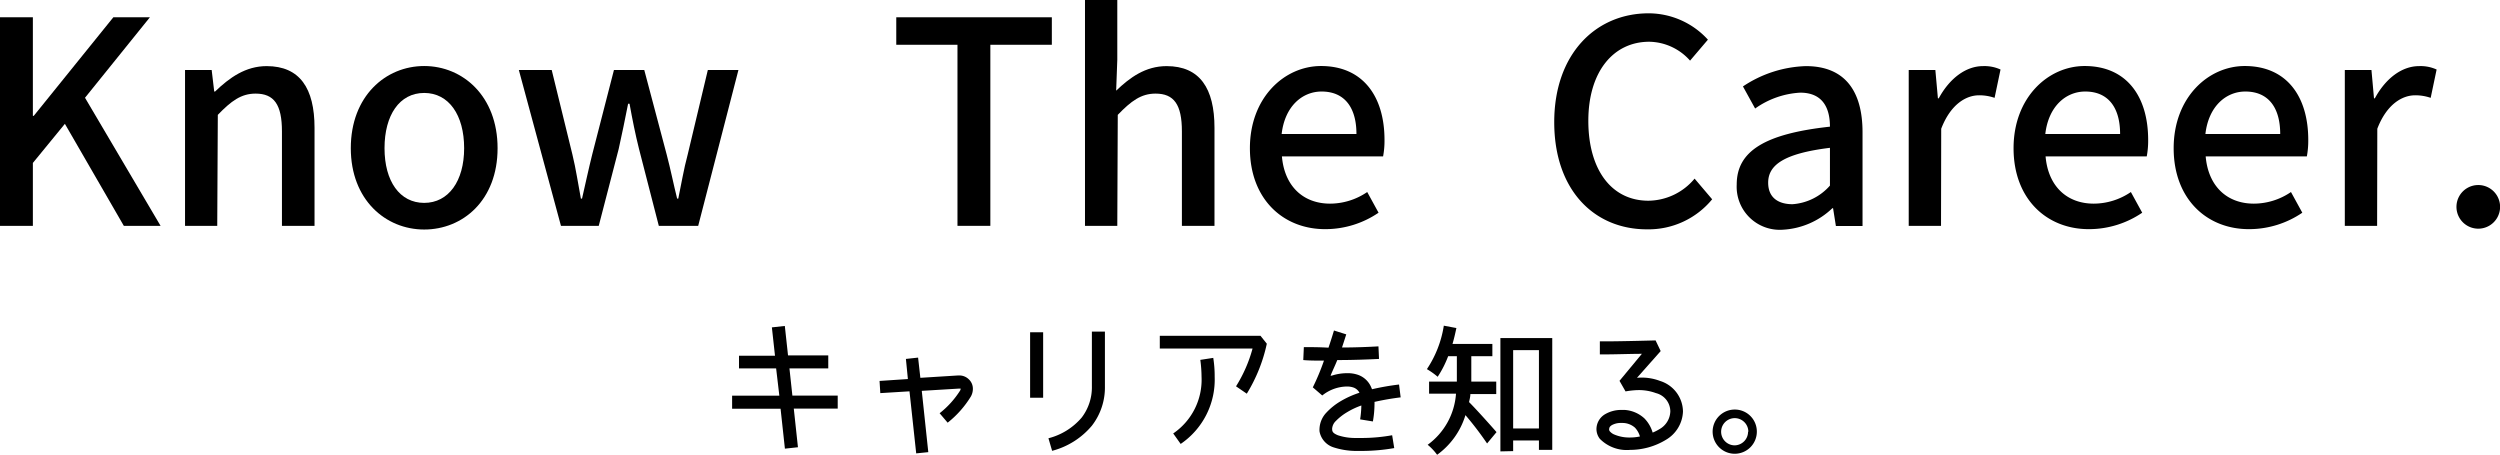
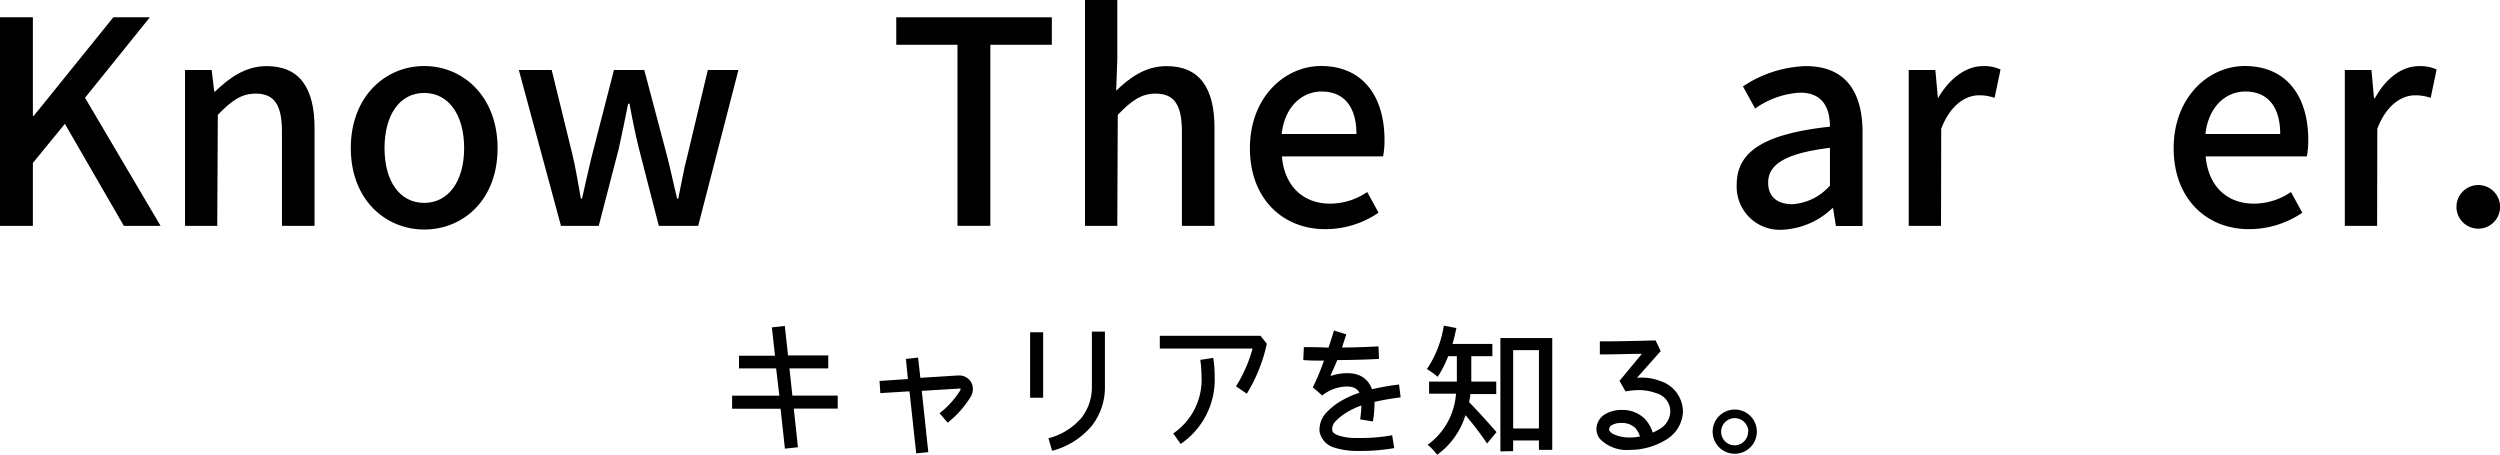
<svg xmlns="http://www.w3.org/2000/svg" viewBox="0 0 264.68 48.2">
  <title>carr</title>
  <g id="レイヤー_2" data-name="レイヤー 2">
    <g id="レイヤー_1-2" data-name="レイヤー 1">
      <path d="M3.48,23.91H0V1.83H3.48V12.27h.09L12,1.83h3.87L9,10.35l8,13.56H13.11L6.87,13.11,3.48,17.25Z" />
      <path d="M23,23.91H19.59V7.41h2.82l.27,2.28h.09C24.3,8.22,26,7,28.23,7c3.51,0,5.07,2.34,5.07,6.54V23.91H29.85v-10c0-2.85-.84-4-2.79-4-1.53,0-2.58.78-4,2.25Z" />
      <path d="M37.14,15.69c0-5.52,3.69-8.7,7.77-8.7s7.77,3.18,7.77,8.7S49,24.3,44.91,24.3,37.14,21.15,37.14,15.69Zm12,0c0-3.51-1.62-5.85-4.23-5.85s-4.2,2.34-4.2,5.85,1.62,5.79,4.2,5.79S49.14,19.17,49.14,15.69Z" />
      <path d="M63.39,23.91h-4L54.93,7.41h3.48l2.19,8.94c.39,1.59.6,3.12.9,4.68h.12c.36-1.56.69-3.12,1.08-4.68L65,7.41h3.21l2.37,8.94c.42,1.59.72,3.12,1.11,4.68h.12c.33-1.56.57-3.09,1-4.68l2.13-8.94h3.24l-4.26,16.5H69.75l-2.1-8.16c-.39-1.56-.69-3.06-1-4.77h-.15c-.33,1.71-.66,3.24-1,4.8Z" />
      <path d="M104.85,23.91h-3.48V4.74H94.89V1.83h16.47V4.74h-6.51Z" />
      <path d="M118.29,23.91h-3.42V0h3.42V6.33l-.12,3.27C119.61,8.22,121.26,7,123.51,7c3.51,0,5.07,2.34,5.07,6.54V23.91h-3.45v-10c0-2.85-.84-4-2.79-4-1.53,0-2.58.78-4,2.25Z" />
      <path d="M132.33,15.69c0-5.37,3.66-8.7,7.53-8.7,4.38,0,6.72,3.15,6.72,7.83a8.92,8.92,0,0,1-.15,1.74H135.72c.27,3.15,2.25,5,5.1,5a7,7,0,0,0,3.93-1.23l1.2,2.19a10,10,0,0,1-5.58,1.74C135.9,24.3,132.33,21.12,132.33,15.69Zm11.28-1.5c0-2.85-1.29-4.5-3.69-4.5-2.07,0-3.9,1.59-4.23,4.5Z" />
-       <path d="M164.55,12.93c0-7.2,4.38-11.52,10-11.52a8.51,8.51,0,0,1,6.27,2.79l-1.89,2.22a5.88,5.88,0,0,0-4.32-2c-3.81,0-6.45,3.18-6.45,8.37s2.46,8.46,6.36,8.46a6.44,6.44,0,0,0,4.89-2.34l1.86,2.19a8.72,8.72,0,0,1-6.87,3.18C168.81,24.3,164.55,20.16,164.55,12.93Z" />
      <path d="M183.87,19.53c0-3.54,3-5.37,9.87-6.12,0-1.92-.72-3.6-3.15-3.6a9.07,9.07,0,0,0-4.77,1.68l-1.29-2.34A12.64,12.64,0,0,1,191.19,7c4.11,0,6,2.61,6,7v9.93h-2.82l-.3-1.89H194a8.21,8.21,0,0,1-5.25,2.28A4.56,4.56,0,0,1,183.87,19.53Zm9.87.12v-4c-4.89.6-6.54,1.83-6.54,3.69,0,1.62,1.11,2.28,2.58,2.28A5.82,5.82,0,0,0,193.74,19.65Z" />
-       <path d="M205.5,23.91h-3.42V7.41h2.82l.27,3h.09C206.43,8.25,208.17,7,209.94,7a4.1,4.1,0,0,1,1.86.36l-.63,3a4.88,4.88,0,0,0-1.65-.27c-1.35,0-3,.93-4,3.54Z" />
-       <path d="M213.18,15.69c0-5.37,3.66-8.7,7.53-8.7,4.38,0,6.72,3.15,6.72,7.83a8.92,8.92,0,0,1-.15,1.74H216.57c.27,3.15,2.25,5,5.1,5a7,7,0,0,0,3.93-1.23l1.2,2.19a10,10,0,0,1-5.58,1.74C216.75,24.3,213.18,21.12,213.18,15.69Zm11.28-1.5c0-2.85-1.29-4.5-3.69-4.5-2.07,0-3.9,1.59-4.23,4.5Z" />
+       <path d="M205.5,23.91h-3.42V7.41h2.82l.27,3C206.43,8.25,208.17,7,209.94,7a4.1,4.1,0,0,1,1.86.36l-.63,3a4.88,4.88,0,0,0-1.65-.27c-1.35,0-3,.93-4,3.54Z" />
      <path d="M230.13,15.69c0-5.37,3.66-8.7,7.53-8.7,4.38,0,6.72,3.15,6.72,7.83a8.92,8.92,0,0,1-.15,1.74H233.52c.27,3.15,2.25,5,5.1,5a7,7,0,0,0,3.93-1.23l1.2,2.19a10,10,0,0,1-5.58,1.74C233.7,24.3,230.13,21.12,230.13,15.69Zm11.28-1.5c0-2.85-1.29-4.5-3.69-4.5-2.07,0-3.9,1.59-4.23,4.5Z" />
      <path d="M251.67,23.91h-3.42V7.41h2.82l.27,3h.09C252.6,8.25,254.33,7,256.11,7a4.1,4.1,0,0,1,1.86.36l-.63,3a4.88,4.88,0,0,0-1.65-.27c-1.35,0-3,.93-4,3.54Z" />
      <path d="M260.07,21.9a2.31,2.31,0,1,1,4.62,0,2.31,2.31,0,1,1-4.62,0Z" />
      <path d="M83.1,47.5l-.46-4.23-5.13,0,0-1.38,5,0L82.17,39H78.24V37.66l3.81,0-.33-3,1.37-.15.34,3.12h4.26V39l-4.11,0,.31,2.88,4.8,0v1.38l-4.65,0,.44,4.09Z" />
      <path d="M103,41.15a1.64,1.64,0,0,1-.22.84,10.55,10.55,0,0,1-2.45,2.76l-.85-1a9.54,9.54,0,0,0,2.17-2.4.5.5,0,0,0,.06-.21s0,0,0,0,0,0-.11,0h-.06l-3.95.24.69,6.49L97,48l-.71-6.57-3.09.19-.08-1.29,3-.2L95.91,38l1.29-.14L97.44,40l4-.25h.13a1.42,1.42,0,0,1,1,.41A1.35,1.35,0,0,1,103,41.15Z" />
      <path d="M110.44,42.11h-1.38V35.18h1.38Zm6.54-7v5.79a6.61,6.61,0,0,1-1.38,4.17,8.19,8.19,0,0,1-4.21,2.66L111,46.4a6.84,6.84,0,0,0,3.52-2.19,5.27,5.27,0,0,0,1.08-3.32V35.11Z" />
      <path d="M133.45,35.55l.67.84A16.8,16.8,0,0,1,132,41.68l-1.14-.78a14.73,14.73,0,0,0,1.75-4h-9.82V35.55Zm-5,2.34a12.24,12.24,0,0,1,.15,2A8.23,8.23,0,0,1,125,47l-.79-1.11a6.87,6.87,0,0,0,3-6,14.28,14.28,0,0,0-.13-1.79Z" />
      <path d="M147.39,46.08l.22,1.36a20,20,0,0,1-3.29.3c-.29,0-.58,0-.9,0a7.88,7.88,0,0,1-2.27-.39,2.18,2.18,0,0,1-1.45-1.68,2.14,2.14,0,0,1,0-.32,2.64,2.64,0,0,1,.75-1.69,6.73,6.73,0,0,1,1.48-1.18,9.73,9.73,0,0,1,2-.9,1.16,1.16,0,0,0-.63-.55,2.09,2.09,0,0,0-.7-.11,4.26,4.26,0,0,0-2.61.95l-1-.86a24,24,0,0,0,1.18-2.83c-.81,0-1.56,0-2.19-.06l.06-1.37c.74,0,1.63,0,2.61.06.34-1,.58-1.82.58-1.82l1.3.41s-.18.58-.45,1.39c1.44,0,2.85-.06,3.86-.12L146,38c-1.17.06-2.8.12-4.42.12-.21.54-.5,1.12-.71,1.65H141a5.25,5.25,0,0,1,1.62-.26,3.31,3.31,0,0,1,1.17.18A2.36,2.36,0,0,1,145.17,41l.09.21a26.54,26.54,0,0,1,2.86-.5l.17,1.36a27.78,27.78,0,0,0-2.77.48,2.07,2.07,0,0,1,0,.3,10.6,10.6,0,0,1-.17,1.77L144,44.4a11.08,11.08,0,0,0,.13-1.47,8,8,0,0,0-1.51.71,5.76,5.76,0,0,0-1.19.93,1.24,1.24,0,0,0-.39.78.26.26,0,0,0,0,.11c0,.29.17.44.6.62a5.79,5.79,0,0,0,1.81.29h.84A18.27,18.27,0,0,0,147.39,46.08Z" />
      <path d="M158.41,40.4v1.32h-2.74c0,.29-.08.57-.14.85.75.74,2.48,2.68,2.91,3.18l-1,1.2a34.31,34.31,0,0,0-2.29-3,8.07,8.07,0,0,1-3,4.2,5.6,5.6,0,0,0-1-1.06,7.31,7.31,0,0,0,3-5.41h-2.85V40.4h2.94V37.71h-.92a10.93,10.93,0,0,1-1.11,2.18,8.14,8.14,0,0,0-1.14-.81,11.46,11.46,0,0,0,1.79-4.6l1.33.25c-.12.57-.25,1.14-.41,1.68H158v1.3h-2.23V40.4Zm.44,7.39v-12h5.49V47.63h-1.41v-1H160.2v1.13Zm1.35-10.72v8.29h2.73V37.07Z" />
      <path d="M178.18,43.56a3.62,3.62,0,0,1-1.8,3,7.3,7.3,0,0,1-3.79,1.07,4,4,0,0,1-3.21-1.17,1.7,1.7,0,0,1-.36-1,1.84,1.84,0,0,1,.92-1.61,3.38,3.38,0,0,1,1.7-.45H172a3.41,3.41,0,0,1,2.1.9,3.58,3.58,0,0,1,.87,1.5,5.13,5.13,0,0,0,.71-.36,2.23,2.23,0,0,0,1.16-1.89,2,2,0,0,0-1.52-1.93,5.19,5.19,0,0,0-1.83-.32,8.4,8.4,0,0,0-1.39.14l-.64-1.12,2.37-2.86c-1.17,0-2.76.06-3.81.06h-.64l0-1.38H170c1.79,0,5.26-.1,5.28-.1l.54,1.13L173.31,40a5.43,5.43,0,0,1,2.44.33A3.44,3.44,0,0,1,178.18,43.56Zm-4.56,2.64a2.29,2.29,0,0,0-.52-.92,2,2,0,0,0-1.26-.5,1,1,0,0,0-.21,0h0a1.93,1.93,0,0,0-1,.24c-.21.15-.25.23-.27.44a.33.33,0,0,0,.08.21,1.29,1.29,0,0,0,.39.3,4.06,4.06,0,0,0,1.72.35A5.13,5.13,0,0,0,173.62,46.21Z" />
      <path d="M186,45.71a2.34,2.34,0,1,1-2.34-2.35A2.33,2.33,0,0,1,186,45.71Zm-.9,0a1.44,1.44,0,1,0-1.44,1.44A1.44,1.44,0,0,0,185.07,45.71Z" />
    </g>
  </g>
</svg>